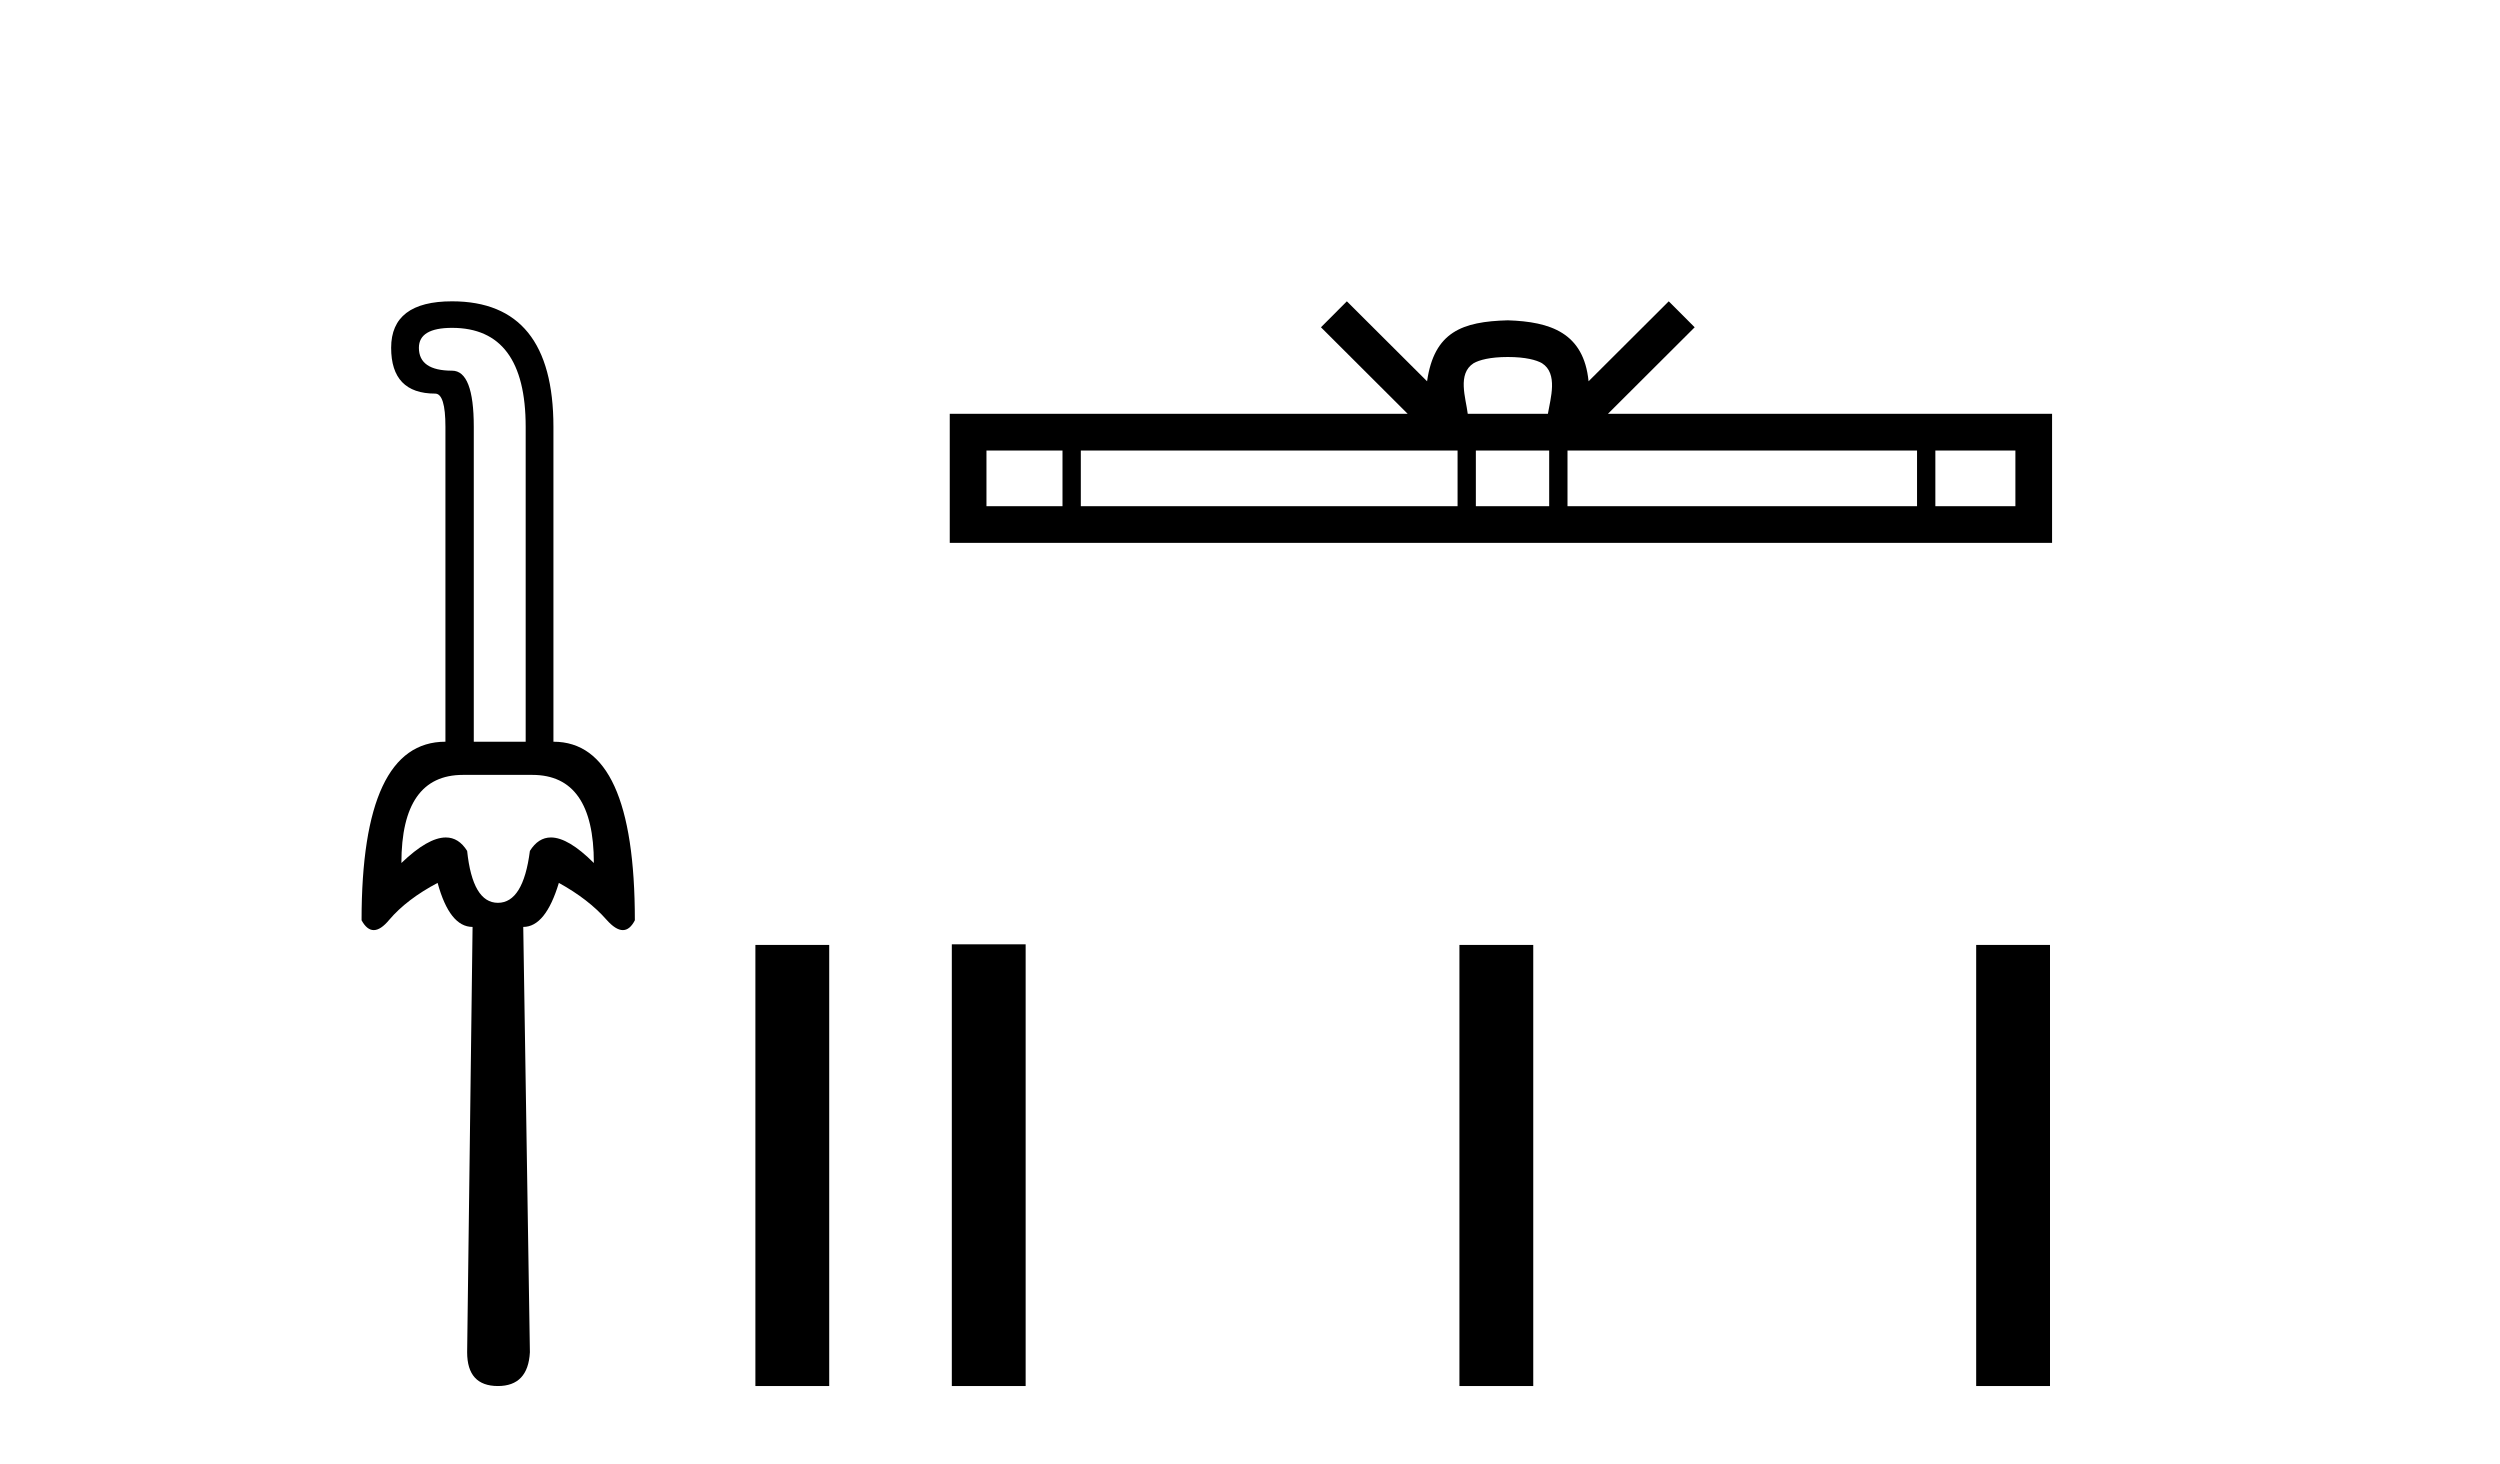
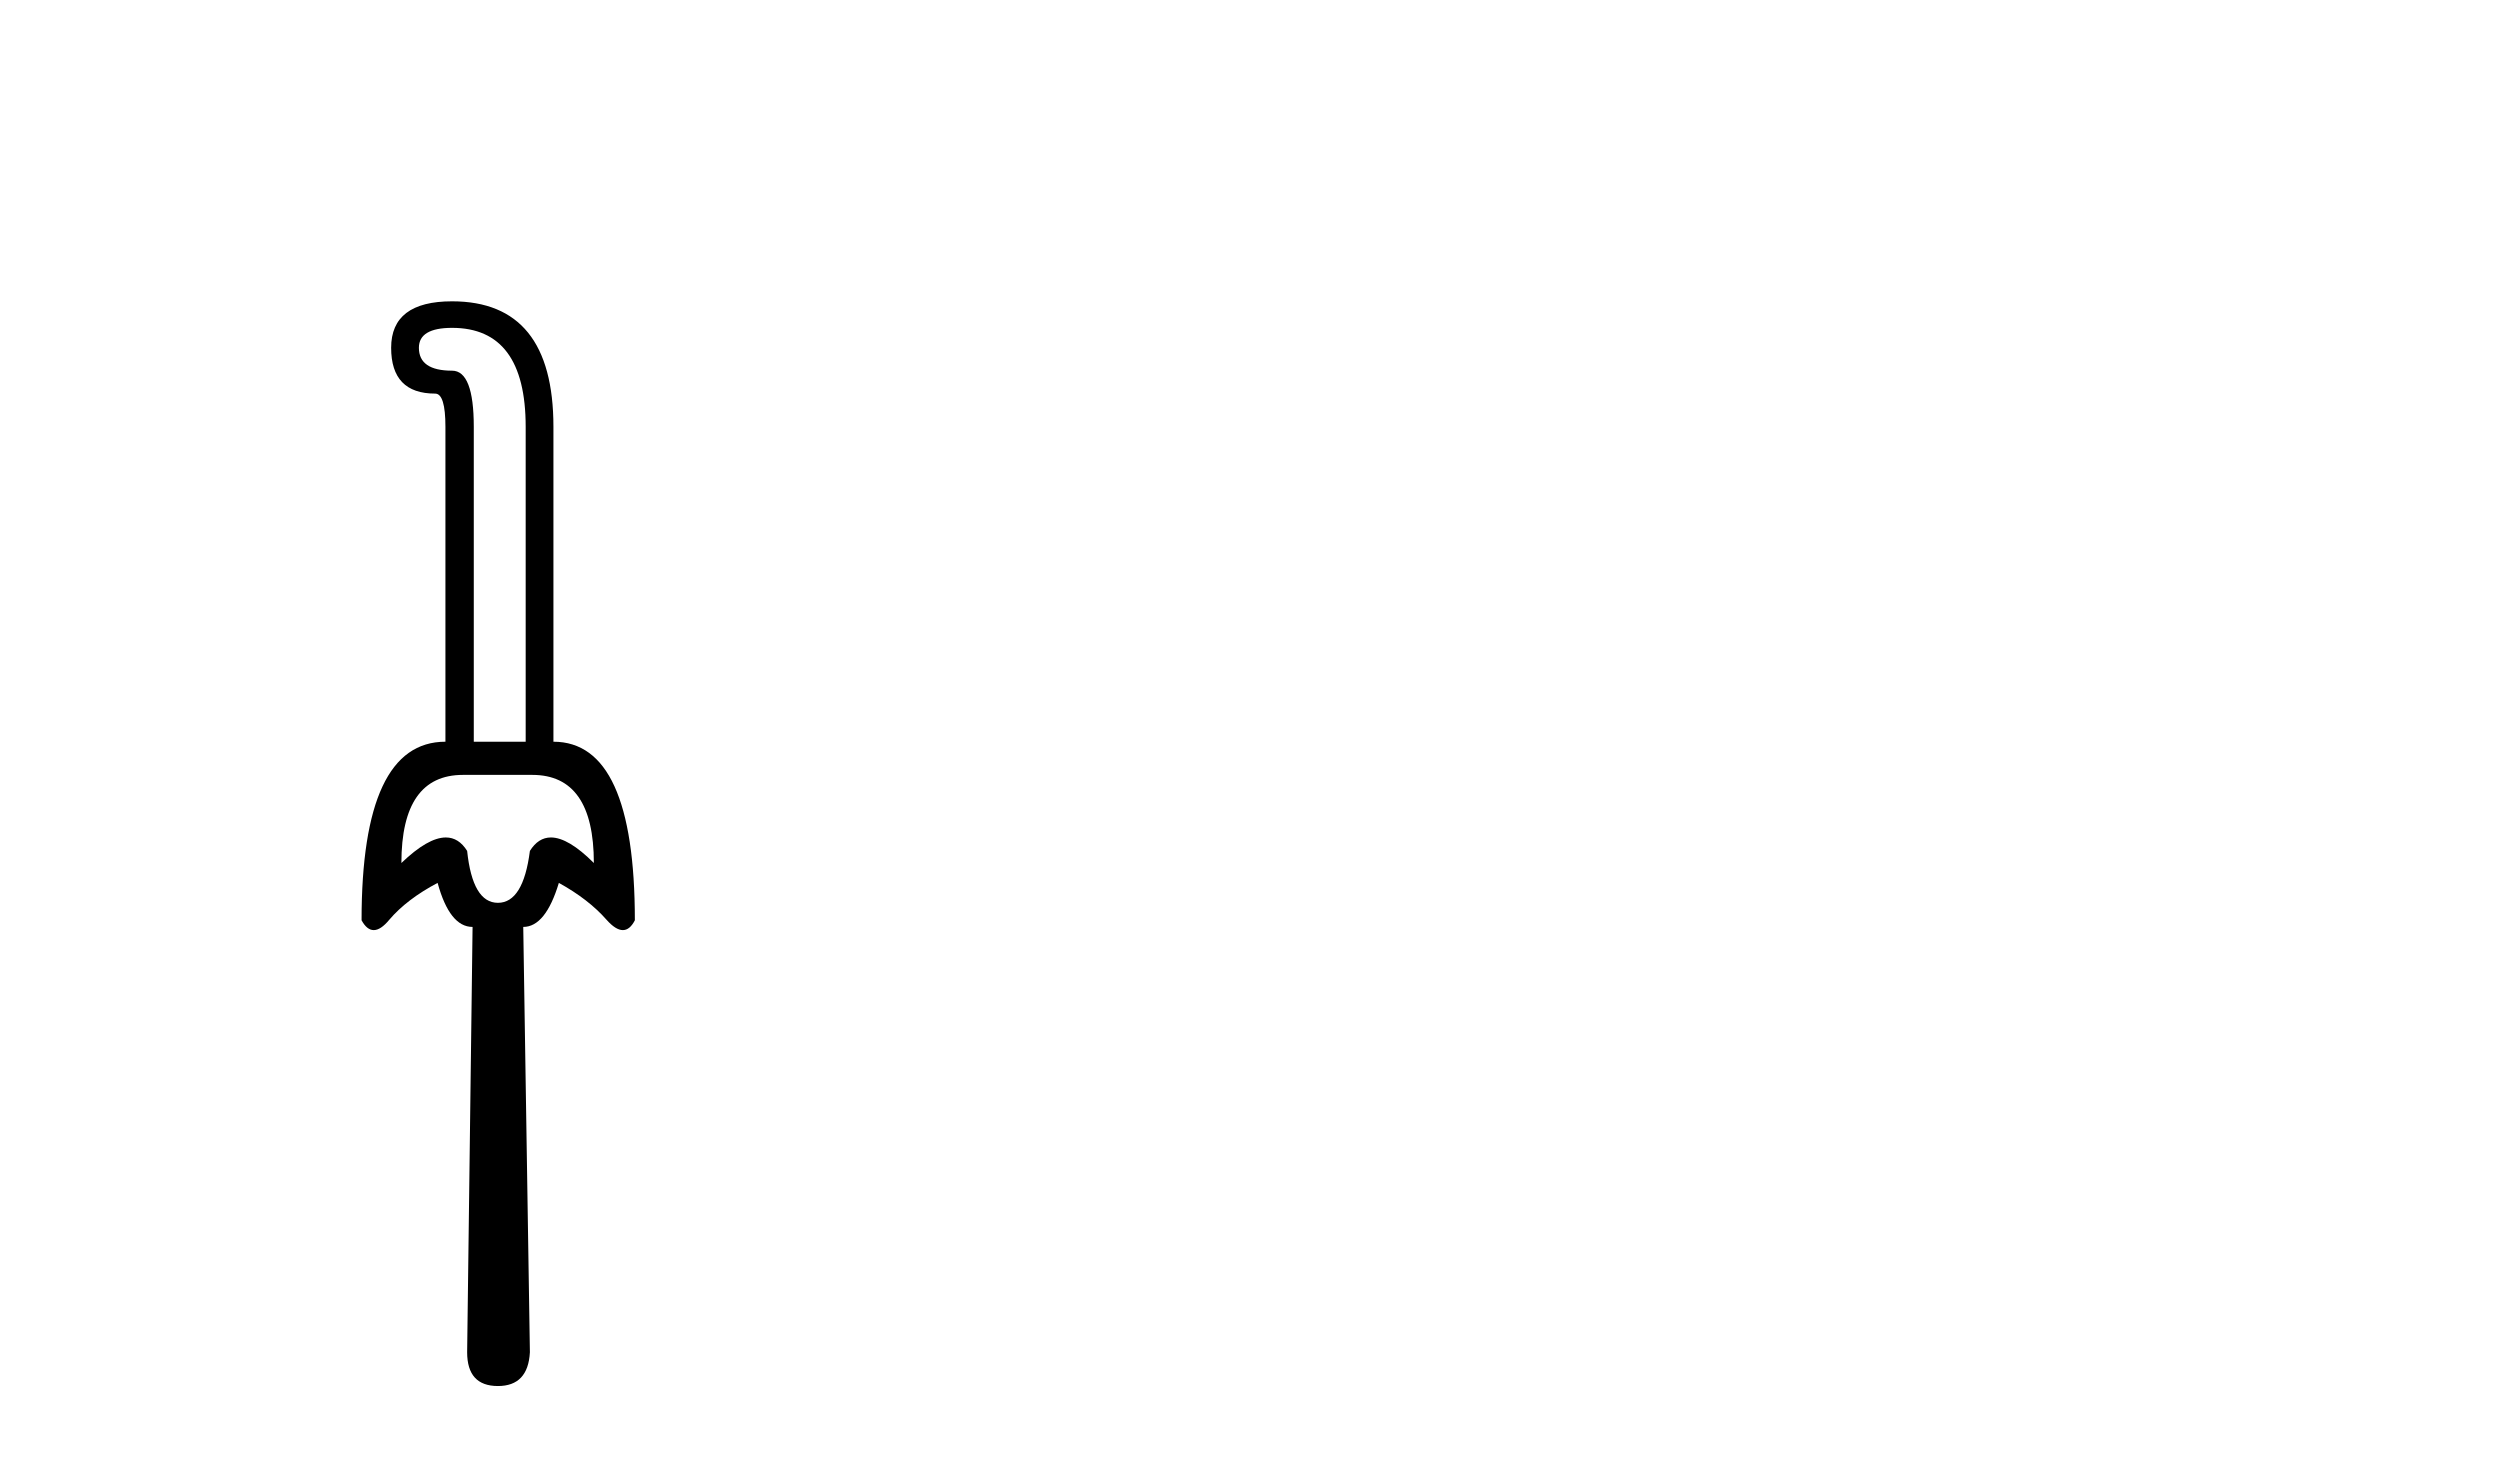
<svg xmlns="http://www.w3.org/2000/svg" width="70.0" height="41.0">
  <path d="M 12.658 9.18 Q 14.719 9.18 14.719 11.95 L 14.719 20.768 L 13.266 20.768 L 13.266 11.95 Q 13.266 10.379 12.658 10.379 Q 11.729 10.379 11.729 9.738 Q 11.729 9.18 12.658 9.18 ZM 14.905 21.697 Q 16.628 21.697 16.628 24.164 Q 15.913 23.449 15.426 23.449 Q 15.072 23.449 14.837 23.826 Q 14.651 25.279 13.942 25.279 Q 13.232 25.279 13.08 23.826 Q 12.846 23.449 12.483 23.449 Q 11.983 23.449 11.239 24.164 Q 11.239 21.697 12.962 21.697 ZM 12.658 8.437 Q 10.952 8.437 10.952 9.738 Q 10.952 11.021 12.185 11.021 Q 12.472 11.021 12.472 11.95 L 12.472 20.768 Q 10.124 20.768 10.124 25.768 Q 10.274 26.043 10.465 26.043 Q 10.661 26.043 10.901 25.752 Q 11.391 25.177 12.253 24.721 Q 12.59 25.954 13.232 25.954 L 13.08 37.863 Q 13.08 38.809 13.942 38.809 Q 14.786 38.809 14.837 37.863 L 14.651 25.954 Q 15.276 25.954 15.648 24.721 Q 16.476 25.177 16.982 25.752 Q 17.24 26.043 17.44 26.043 Q 17.635 26.043 17.776 25.768 Q 17.776 20.768 15.496 20.768 L 15.496 11.95 Q 15.496 8.437 12.658 8.437 Z" style="fill:#000000;stroke:none" />
-   <path d="M 21.151 26.458 L 21.151 38.809 L 23.218 38.809 L 23.218 26.458 Z" style="fill:#000000;stroke:none" />
-   <path d="M 42.219 9.996 C 42.719 9.996 43.02 10.081 43.176 10.17 C 43.631 10.46 43.414 11.153 43.341 11.587 L 41.097 11.587 C 41.043 11.144 40.798 10.467 41.261 10.17 C 41.417 10.081 41.718 9.996 42.219 9.996 ZM 29.75 12.614 L 29.75 14.174 L 27.621 14.174 L 27.621 12.614 ZM 40.812 12.614 L 40.812 14.174 L 30.263 14.174 L 30.263 12.614 ZM 43.377 12.614 L 43.377 14.174 L 41.324 14.174 L 41.324 12.614 ZM 53.677 12.614 L 53.677 14.174 L 43.89 14.174 L 43.89 12.614 ZM 56.431 12.614 L 56.431 14.174 L 54.19 14.174 L 54.19 12.614 ZM 37.712 8.437 L 36.987 9.164 L 39.415 11.587 L 26.593 11.587 L 26.593 15.201 L 57.458 15.201 L 57.458 11.587 L 45.022 11.587 L 47.451 9.164 L 46.725 8.437 L 44.48 10.676 C 44.345 9.319 43.415 9.007 42.219 8.969 C 40.941 9.003 40.157 9.292 39.958 10.676 L 37.712 8.437 Z" style="fill:#000000;stroke:none" />
-   <path d="M 26.651 26.441 L 26.651 38.809 L 28.718 38.809 L 28.718 26.441 ZM 40.864 26.458 L 40.864 38.809 L 42.931 38.809 L 42.931 26.458 ZM 55.333 26.458 L 55.333 38.809 L 57.4 38.809 L 57.4 26.458 Z" style="fill:#000000;stroke:none" />
</svg>